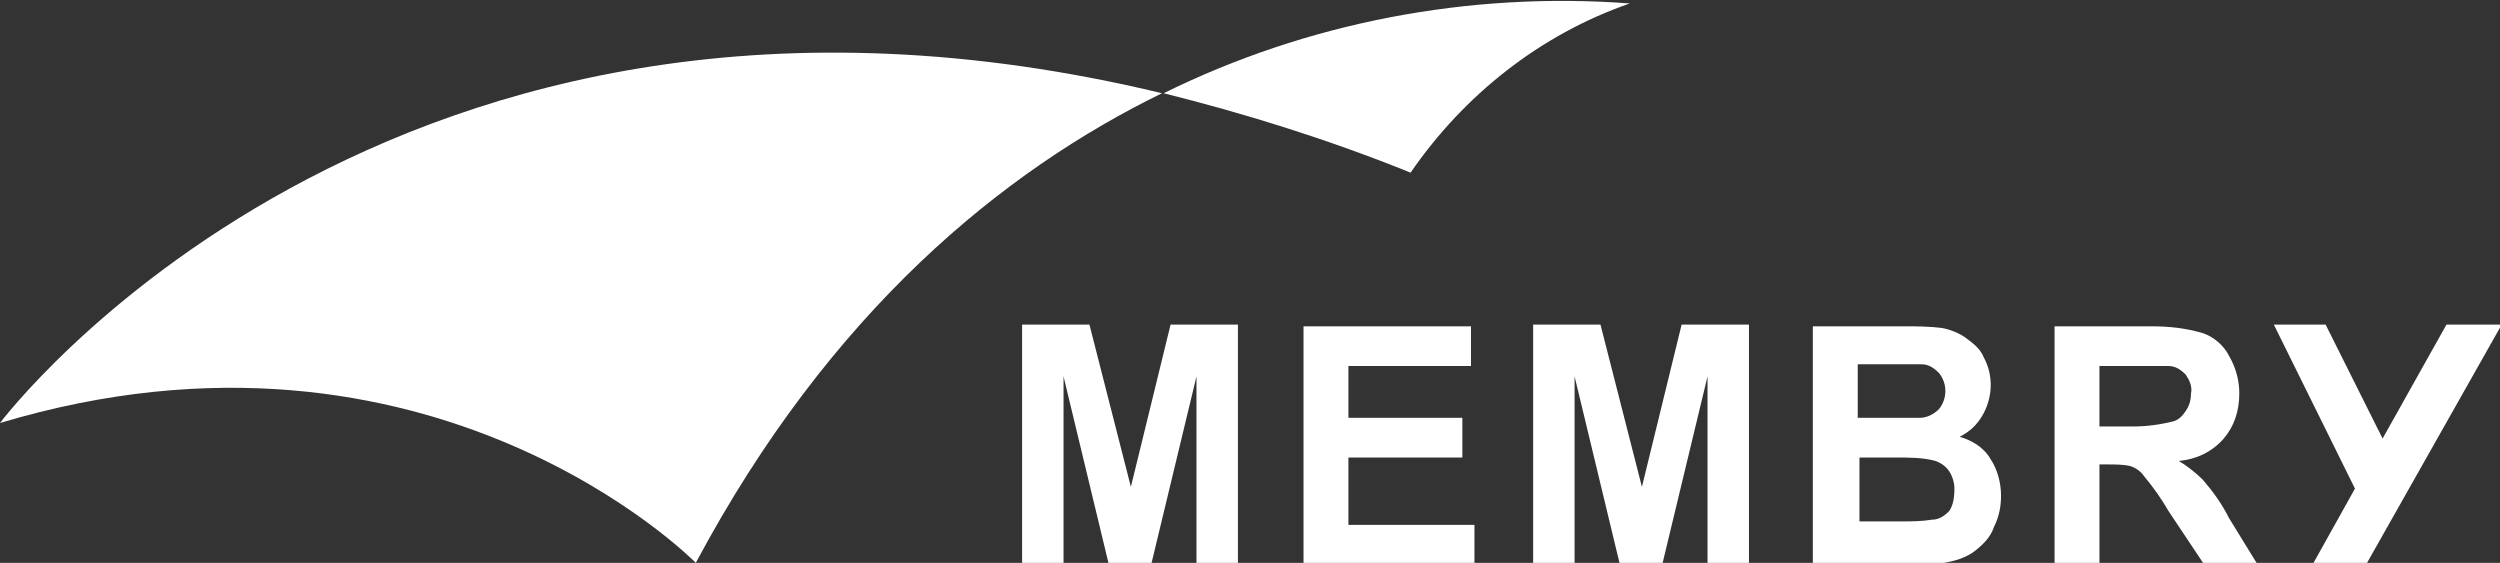
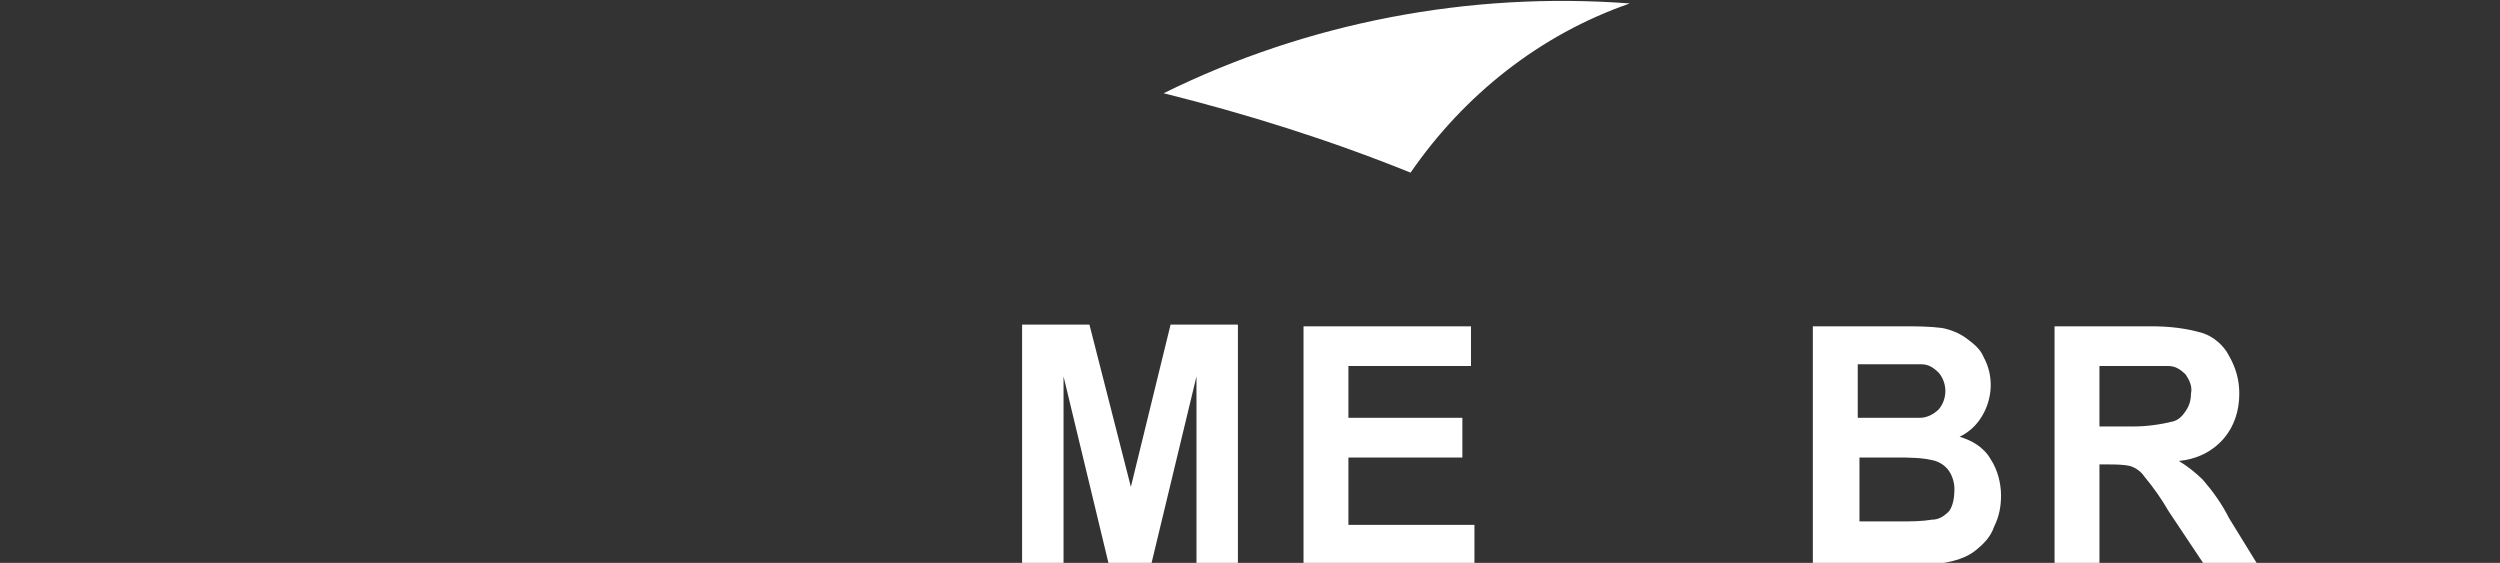
<svg xmlns="http://www.w3.org/2000/svg" enable-background="new 0 0 144.8 32.6" viewBox="0 0 144.8 32.6">
  <rect x="0" y="0" width="144.8" height="32.6" fill="#333333" stroke="none" />
  <g fill="#fff">
    <path d="m94.4.2c-9.3-.7-18.7 1.1-27 5.2 4.8 1.2 9.6 2.7 14.3 4.6 3.1-4.5 7.5-8 12.7-9.8" />
-     <path d="m0 24.5c25-7.5 40.3 8.1 40.3 8.1 7.8-14.6 17.8-22.7 27-27.2-44.9-10.8-67.3 19.1-67.3 19.1" />
    <path d="m65.5 28.2-2.4-9.4h-3.9v13.8h2.4v-10.8l2.6 10.8h2.5l2.6-10.8v10.8h2.4v-13.8h-3.9z" />
-     <path d="m138 25.4-3.3-6.6h-3l4.7 9.5-2.4 4.3h3.1l7.8-13.8h-3.2z" />
    <path d="m78.1 26.5h6.6v-2.3h-6.6v-3h7.1v-2.3h-9.7v13.8h9.9v-2.3h-7.3z" />
-     <path d="m101.4 18.8h-4l-2.3 9.4-2.4-9.4h-3.9v13.8h2.4v-10.8l2.6 10.8h2.5l2.6-10.8v10.8h2.4v-13.8z" />
    <path d="m113.5 25.3c.6-.3 1-.7 1.3-1.2.6-1 .7-2.3.1-3.4-.2-.5-.6-.8-1-1.1s-.9-.5-1.4-.6c-.8-.1-1.5-.1-2.3-.1h-5.2v13.8h4.4c1.7 0 2.7 0 3.2-.1.6-.1 1.3-.3 1.8-.7s.9-.8 1.1-1.4c.3-.6.4-1.2.4-1.8 0-.7-.2-1.5-.6-2.1-.4-.7-1.1-1.1-1.8-1.3m-5.9-4.2h1.5 2.2c.4 0 .7.2 1 .5.5.6.5 1.5 0 2.1-.3.3-.7.5-1.1.5-.2 0-.9 0-1.9 0h-1.7zm5.3 8.5c-.3.3-.6.5-1 .5-.6.1-1.2.1-1.8.1h-2.4v-3.7h2.1c.8 0 1.6 0 2.3.2.3.1.6.3.8.6s.3.7.3 1c0 .6-.1 1-.3 1.3" />
    <path d="m127.6 32.6h3.1l-1.6-2.6c-.4-.8-.9-1.5-1.5-2.2-.4-.4-.9-.8-1.4-1.1 1-.1 1.9-.5 2.6-1.3.6-.7.9-1.6.9-2.6 0-.8-.2-1.5-.6-2.2-.3-.6-.9-1.1-1.5-1.3-1-.3-2-.4-3-.4h-5.6v13.7h2.6v-5.7h.5c.4 0 .9 0 1.3.1.3.1.6.3.8.6.5.6 1 1.3 1.4 2zm-4-7.9h-2v-3.5h2.1 1.9c.4 0 .7.2 1 .5.2.3.4.7.3 1.1 0 .4-.1.7-.3 1s-.4.5-.7.6c-.8.2-1.6.3-2.3.3" />
  </g>
</svg>